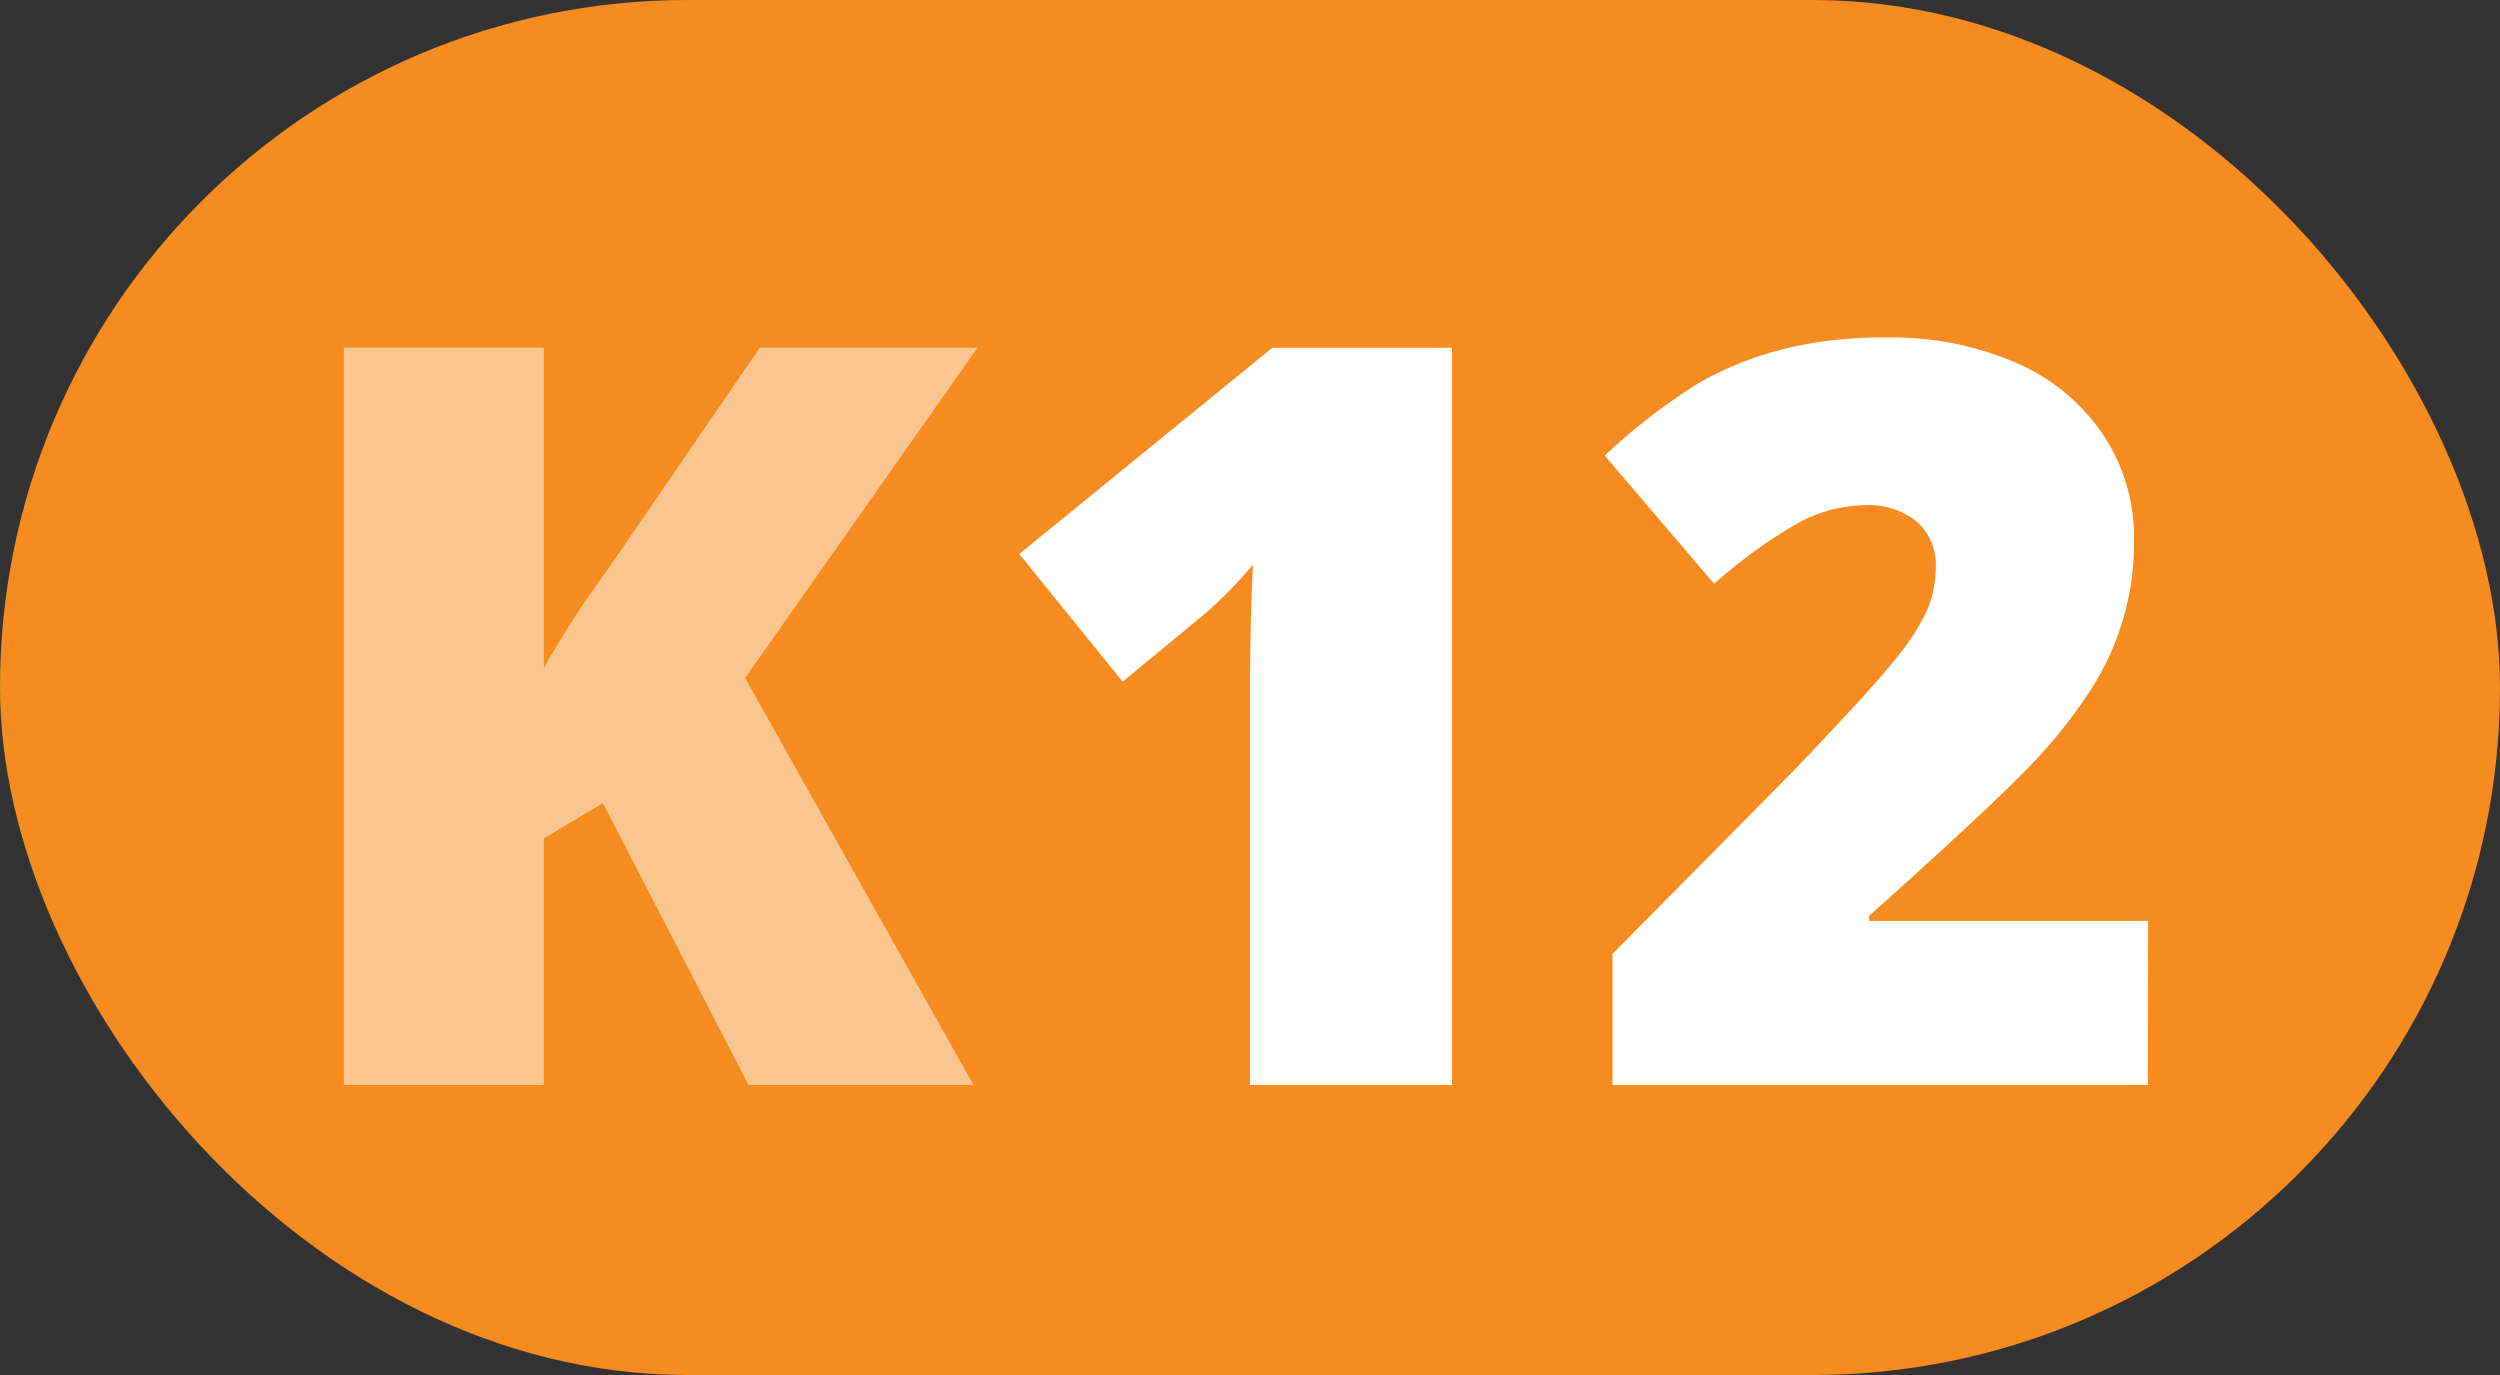
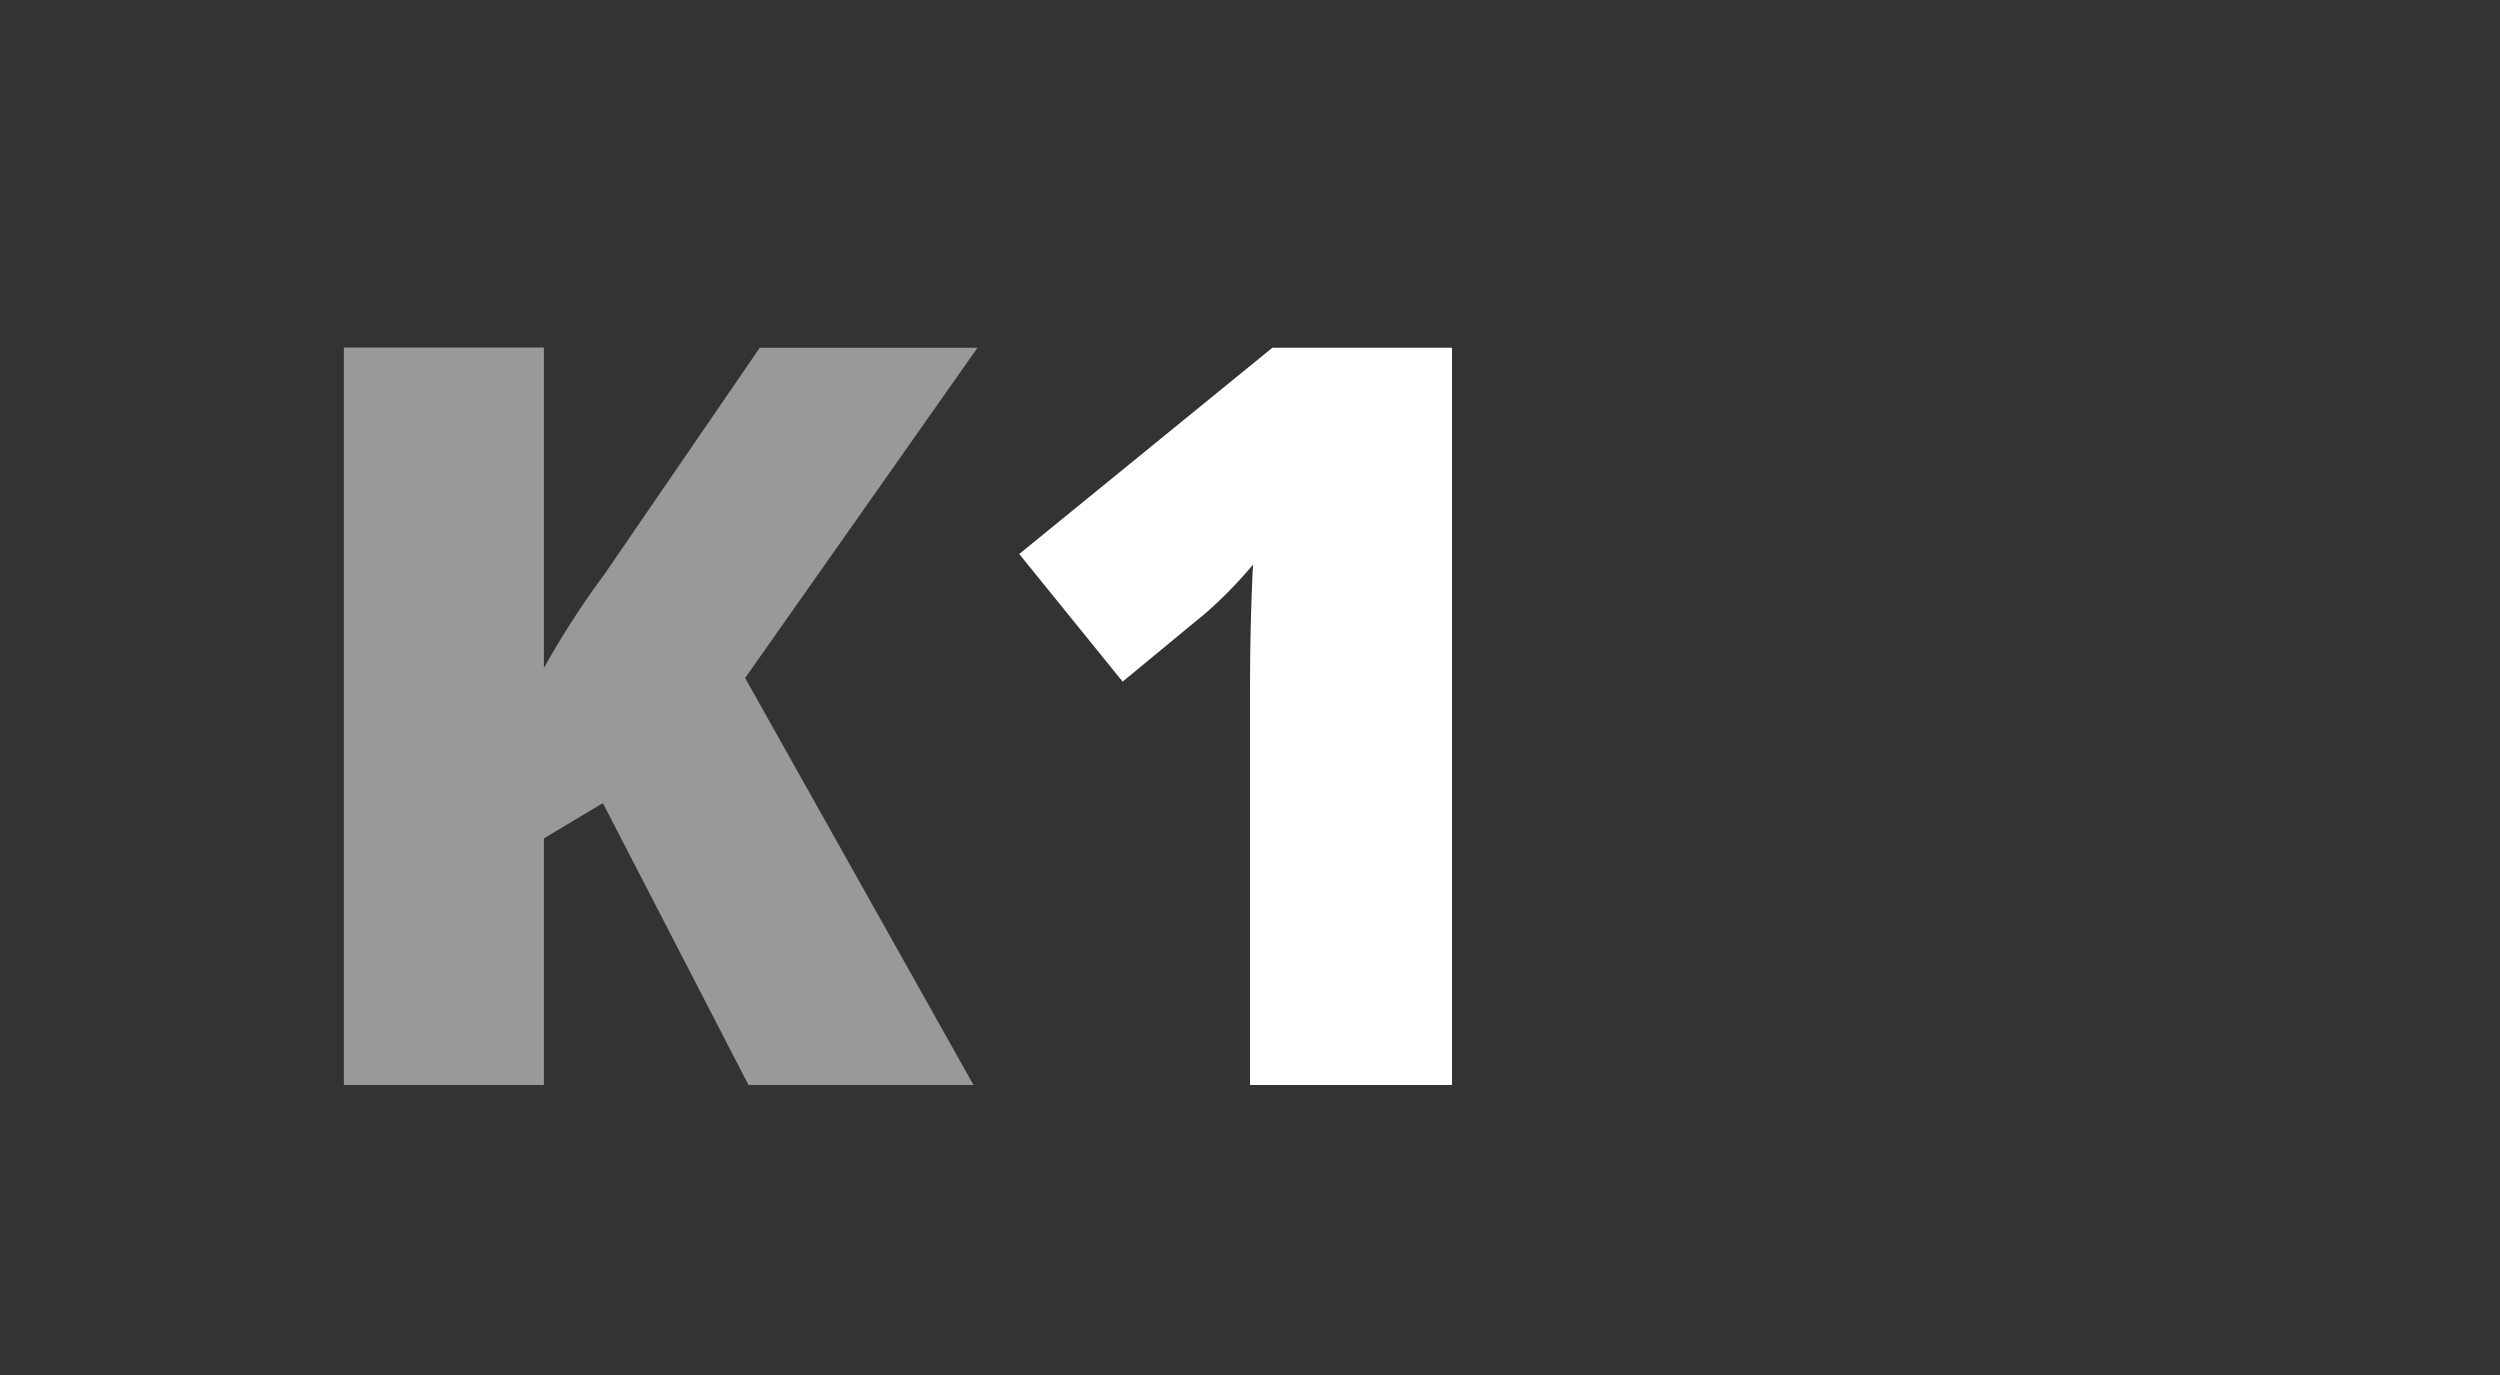
<svg xmlns="http://www.w3.org/2000/svg" id="Layer_1" data-name="Layer 1" viewBox="0 0 200 110">
  <rect x="0" y="0" width="200" height="110" fill="#333333" stroke="none" />
  <defs>
    <style>.cls-1{fill:#f68b1f;}.cls-2{fill:#fff;}.cls-3{opacity:0.5;}</style>
  </defs>
  <title>katalili_ano_12</title>
-   <rect class="cls-1" width="200" height="110" rx="55" ry="55" />
  <path class="cls-2" d="M116.16,86.8H100V55.57q0-5.68.24-10.4A35.17,35.17,0,0,1,96.51,49l-6.7,5.53L81.54,44.32l20.25-16.5h14.37Z" />
-   <path class="cls-2" d="M171.83,86.8H129V76.31l14.4-14.56c4.12-4.31,6.81-7.24,8.07-8.82a19.14,19.14,0,0,0,2.65-4,8.82,8.82,0,0,0,.74-3.55,4.61,4.61,0,0,0-1.49-3.63,6.08,6.08,0,0,0-4.2-1.33A11.44,11.44,0,0,0,143.57,42a40.4,40.4,0,0,0-6.44,4.7l-8.75-10.25A47.69,47.69,0,0,1,136,30.58a27.49,27.49,0,0,1,6.76-2.68A33.28,33.28,0,0,1,151,27a24.84,24.84,0,0,1,10.23,2,16,16,0,0,1,7,5.75,14.75,14.75,0,0,1,2.49,8.37,21.6,21.6,0,0,1-3.55,12.2,39.63,39.63,0,0,1-4.82,6q-3,3.15-12.81,11.94v.41h22.31Z" />
  <g class="cls-3">
    <path class="cls-2" d="M77.88,86.8h-18L48.23,64.25l-4.72,2.82V86.8h-16v-59h16V53.44a70.28,70.28,0,0,1,4.88-7.55L60.78,27.82H78.2L59.61,54.24Z" />
  </g>
</svg>